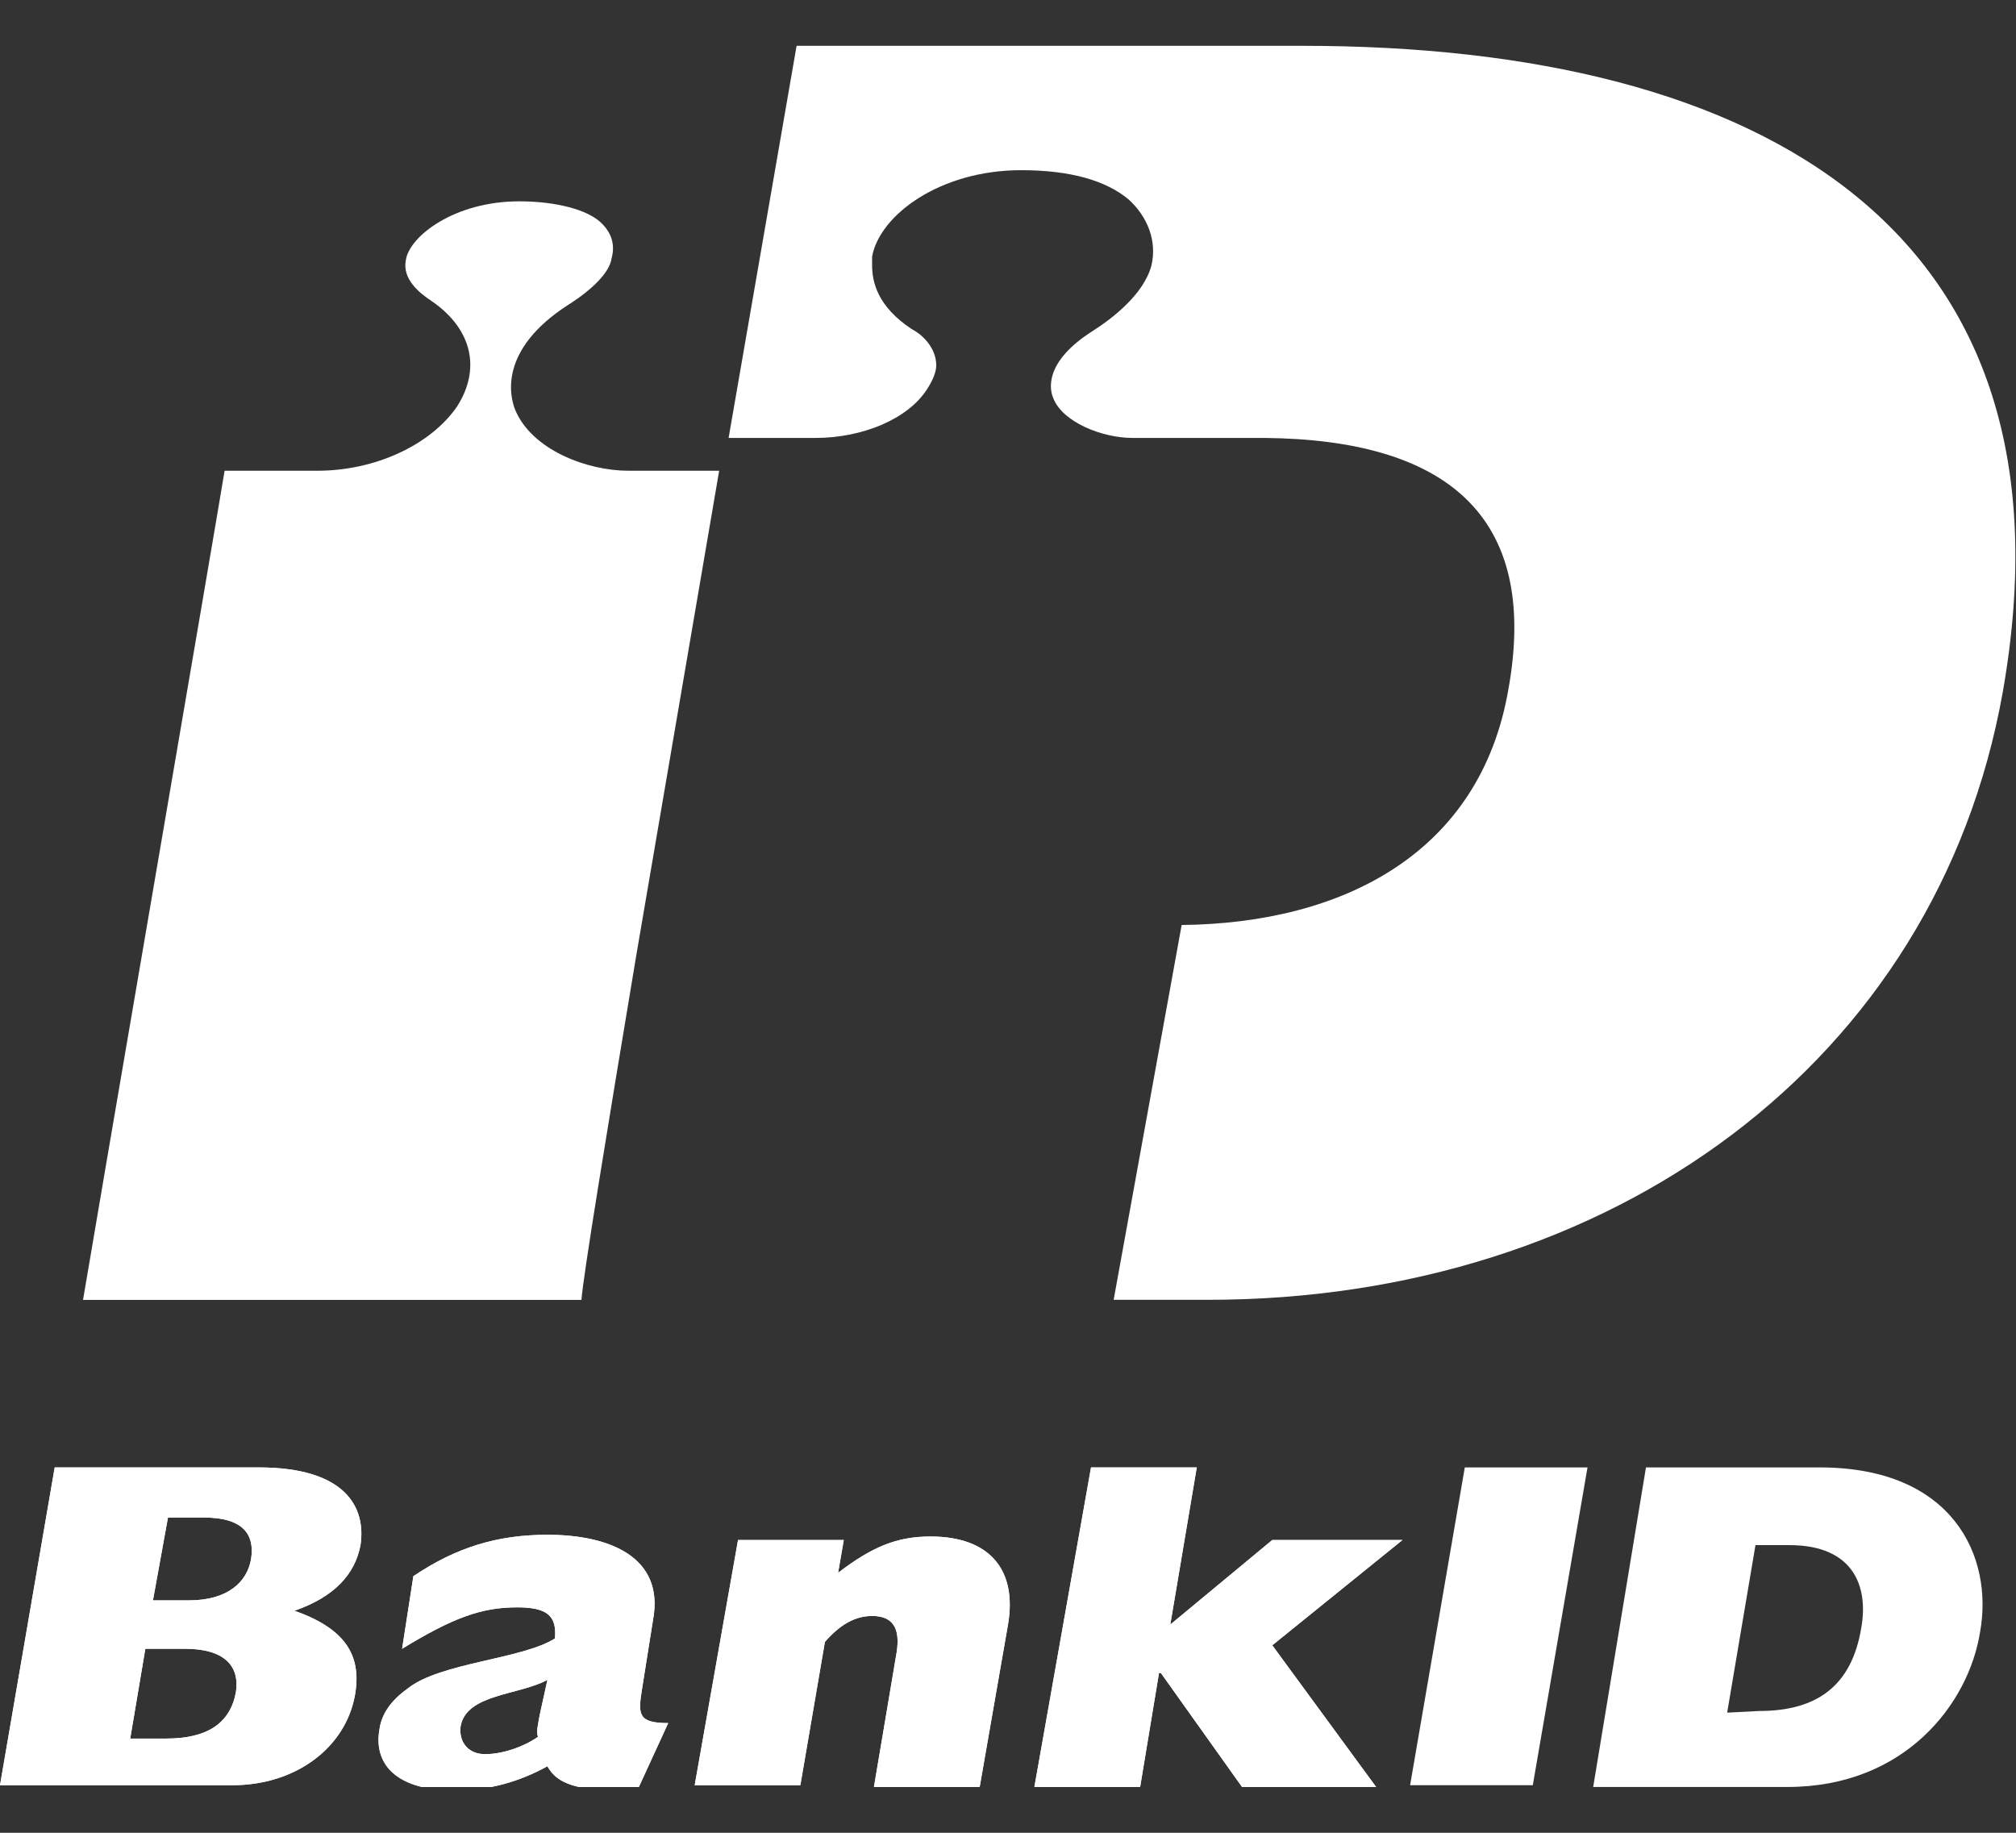
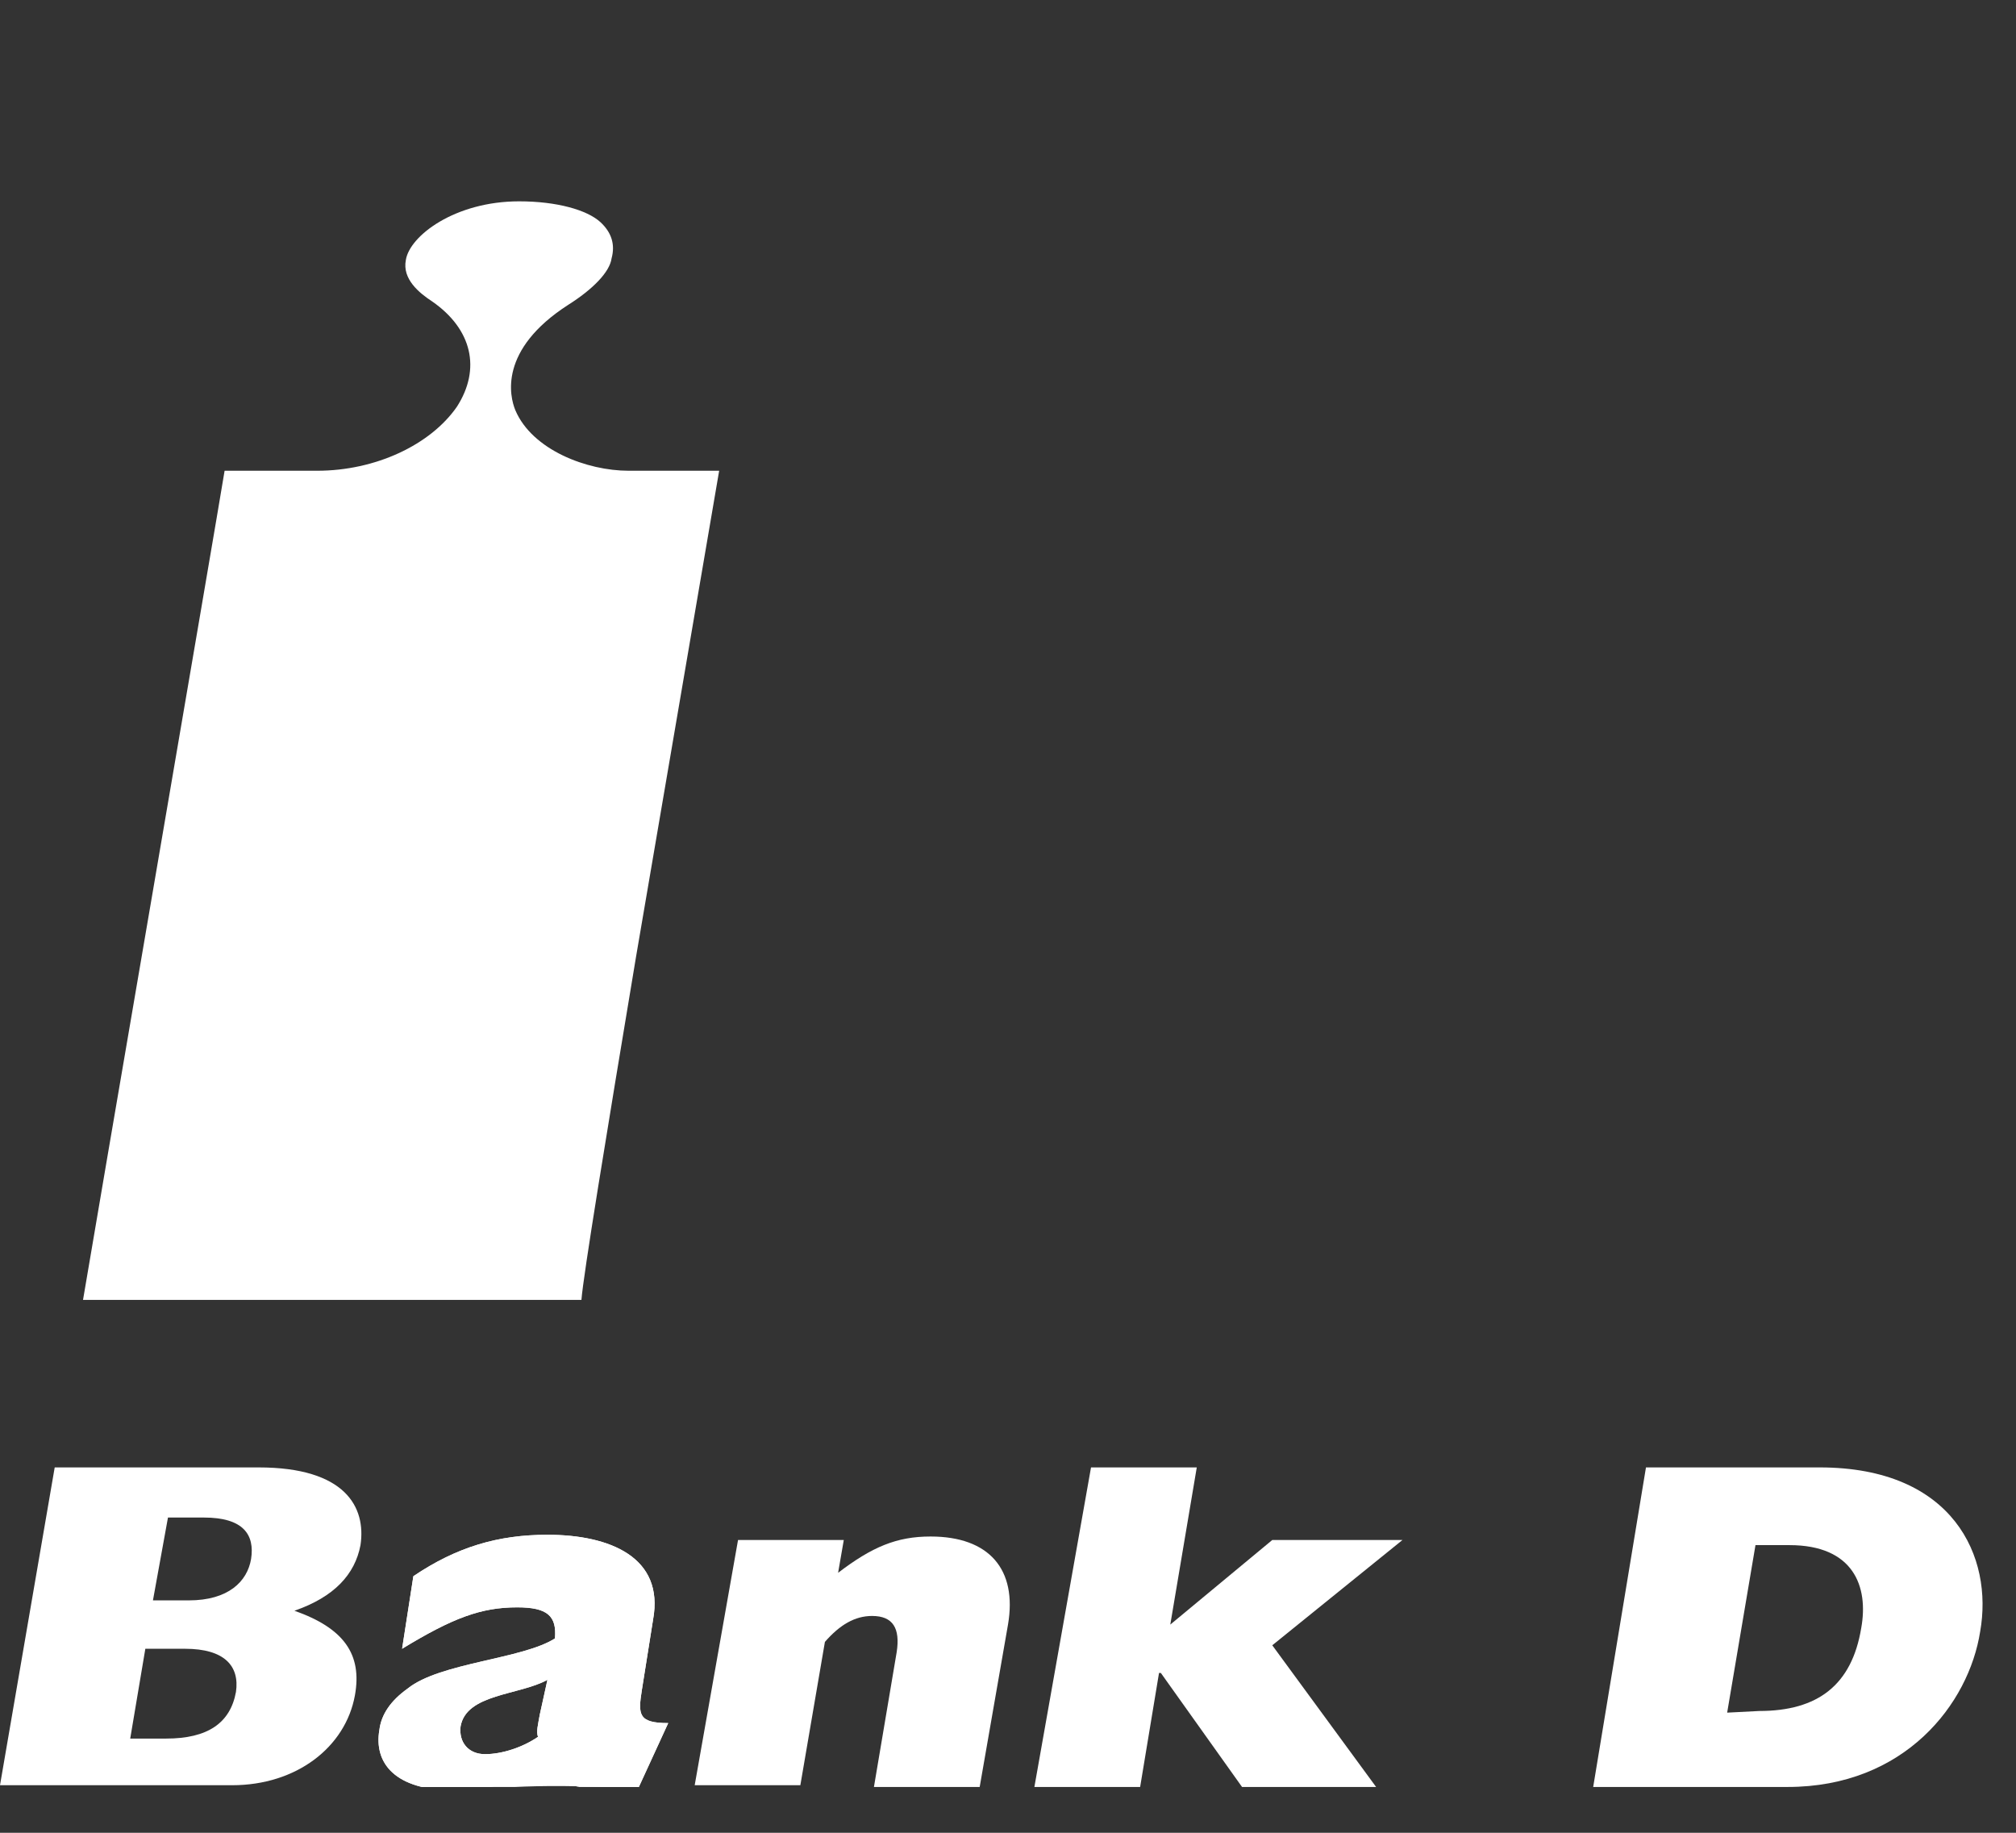
<svg xmlns="http://www.w3.org/2000/svg" width="22" height="20" viewBox="0 0 22 20" fill="none">
  <rect x="0" y="0" width="22" height="20" fill="#333333" stroke="none" />
  <g clip-path="url(#clip0_3390_104)">
    <path d="M6.942 10.434L7.848 5.137C7.478 5.137 6.86 5.137 6.86 5.137C6.406 5.137 5.809 4.911 5.624 4.477C5.562 4.327 5.438 3.818 6.2 3.327C6.468 3.158 6.654 2.969 6.674 2.819C6.715 2.668 6.674 2.536 6.551 2.423C6.406 2.291 6.077 2.197 5.665 2.197C4.964 2.197 4.47 2.574 4.429 2.837C4.388 3.045 4.573 3.196 4.717 3.29C5.15 3.591 5.253 4.025 4.985 4.44C4.697 4.854 4.099 5.137 3.461 5.137C3.461 5.137 2.822 5.137 2.451 5.137C2.369 5.646 1.009 13.563 0.906 14.185H6.345C6.365 13.921 6.612 12.413 6.942 10.434Z" fill="white" />
-     <path d="M14.213 0.5H8.693L7.951 4.779H8.899C9.414 4.779 9.908 4.571 10.114 4.251C10.176 4.157 10.217 4.062 10.217 3.987C10.217 3.817 10.094 3.667 9.949 3.591C9.579 3.346 9.517 3.082 9.517 2.894C9.517 2.856 9.517 2.818 9.517 2.8C9.599 2.347 10.258 1.857 11.144 1.857C11.68 1.857 12.071 1.97 12.318 2.178C12.524 2.366 12.627 2.63 12.566 2.894C12.483 3.214 12.133 3.478 11.927 3.61C11.391 3.949 11.453 4.251 11.494 4.345C11.597 4.609 12.03 4.779 12.36 4.779H13.802C15.758 4.798 16.809 5.608 16.459 7.531C16.15 9.303 14.667 10.075 12.895 10.094L12.153 14.184H13.184C17.571 14.184 21.135 11.602 21.856 7.55C22.742 2.517 19.24 0.5 14.213 0.5Z" fill="white" />
-     <path d="M0.597 16.013H2.822C3.77 16.013 3.996 16.447 3.934 16.861C3.873 17.182 3.646 17.427 3.213 17.577C3.749 17.766 3.955 18.049 3.873 18.501C3.77 19.067 3.234 19.481 2.534 19.481H0L0.597 16.013ZM2.06 17.464C2.493 17.464 2.699 17.257 2.74 17.012C2.781 16.748 2.657 16.56 2.225 16.56H1.833L1.669 17.464H2.06ZM1.813 18.972C2.266 18.972 2.513 18.803 2.575 18.463C2.616 18.181 2.451 17.992 2.019 17.992H1.586L1.421 18.972H1.813Z" fill="white" />
    <path d="M6.963 19.519C6.386 19.557 6.097 19.5 5.974 19.274C5.665 19.444 5.335 19.538 4.964 19.538C4.305 19.538 4.079 19.236 4.14 18.878C4.161 18.708 4.264 18.558 4.449 18.426C4.8 18.143 5.706 18.105 6.056 17.879C6.077 17.634 5.974 17.54 5.644 17.54C5.253 17.54 4.944 17.653 4.388 17.992L4.511 17.2C4.985 16.88 5.438 16.748 5.974 16.748C6.654 16.748 7.251 16.993 7.127 17.672L7.004 18.445C6.963 18.708 6.963 18.803 7.292 18.803L6.963 19.519ZM5.974 18.331C5.665 18.501 5.088 18.482 5.026 18.84C5.006 19.01 5.109 19.142 5.294 19.142C5.479 19.142 5.706 19.067 5.871 18.953C5.85 18.897 5.871 18.822 5.891 18.708L5.974 18.331Z" fill="white" />
    <path d="M8.054 16.805H9.208L9.146 17.163C9.517 16.88 9.785 16.767 10.155 16.767C10.794 16.767 11.103 17.125 11 17.728L10.691 19.5H9.537L9.785 18.03C9.826 17.766 9.743 17.634 9.517 17.634C9.331 17.634 9.167 17.728 9.002 17.917L8.734 19.481H7.581L8.054 16.805Z" fill="white" />
+     <path d="M0.597 16.013H2.822C3.77 16.013 3.996 16.447 3.934 16.861C3.873 17.182 3.646 17.427 3.213 17.577C3.749 17.766 3.955 18.049 3.873 18.501C3.77 19.067 3.234 19.481 2.534 19.481H0L0.597 16.013ZM2.06 17.464C2.493 17.464 2.699 17.257 2.74 17.012C2.781 16.748 2.657 16.56 2.225 16.56H1.833L1.669 17.464H2.06ZM1.813 18.972C2.266 18.972 2.513 18.803 2.575 18.463C2.616 18.181 2.451 17.992 2.019 17.992H1.586L1.421 18.972H1.813Z" fill="white" />
+     <path d="M6.963 19.519C5.665 19.444 5.335 19.538 4.964 19.538C4.305 19.538 4.079 19.236 4.14 18.878C4.161 18.708 4.264 18.558 4.449 18.426C4.8 18.143 5.706 18.105 6.056 17.879C6.077 17.634 5.974 17.54 5.644 17.54C5.253 17.54 4.944 17.653 4.388 17.992L4.511 17.2C4.985 16.88 5.438 16.748 5.974 16.748C6.654 16.748 7.251 16.993 7.127 17.672L7.004 18.445C6.963 18.708 6.963 18.803 7.292 18.803L6.963 19.519ZM5.974 18.331C5.665 18.501 5.088 18.482 5.026 18.84C5.006 19.01 5.109 19.142 5.294 19.142C5.479 19.142 5.706 19.067 5.871 18.953C5.85 18.897 5.871 18.822 5.891 18.708L5.974 18.331Z" fill="white" />
    <path d="M11.906 16.013H13.06L12.771 17.728L13.884 16.805H15.305L13.884 17.954L15.017 19.5H13.554L12.668 18.256H12.648L12.442 19.5H11.288L11.906 16.013Z" fill="white" />
-     <path d="M0.597 16.013H2.822C3.77 16.013 3.996 16.447 3.934 16.861C3.873 17.182 3.646 17.427 3.213 17.577C3.749 17.766 3.955 18.049 3.873 18.501C3.77 19.067 3.234 19.481 2.534 19.481H0L0.597 16.013ZM2.06 17.464C2.493 17.464 2.699 17.257 2.74 17.012C2.781 16.748 2.657 16.56 2.225 16.56H1.833L1.669 17.464H2.06ZM1.813 18.972C2.266 18.972 2.513 18.803 2.575 18.463C2.616 18.181 2.451 17.992 2.019 17.992H1.586L1.421 18.972H1.813Z" fill="white" />
-     <path d="M6.963 19.519C6.386 19.557 6.097 19.5 5.974 19.274C5.665 19.444 5.335 19.538 4.964 19.538C4.305 19.538 4.079 19.236 4.14 18.878C4.161 18.708 4.264 18.558 4.449 18.426C4.8 18.143 5.706 18.105 6.056 17.879C6.077 17.634 5.974 17.54 5.644 17.54C5.253 17.54 4.944 17.653 4.388 17.992L4.511 17.2C4.985 16.88 5.438 16.748 5.974 16.748C6.654 16.748 7.251 16.993 7.127 17.672L7.004 18.445C6.963 18.708 6.963 18.803 7.292 18.803L6.963 19.519ZM5.974 18.331C5.665 18.501 5.088 18.482 5.026 18.84C5.006 19.01 5.109 19.142 5.294 19.142C5.479 19.142 5.706 19.067 5.871 18.953C5.85 18.897 5.871 18.822 5.891 18.708L5.974 18.331Z" fill="white" />
-     <path d="M8.054 16.805H9.208L9.146 17.163C9.517 16.88 9.785 16.767 10.155 16.767C10.794 16.767 11.103 17.125 11 17.728L10.691 19.5H9.537L9.785 18.03C9.826 17.766 9.743 17.634 9.517 17.634C9.331 17.634 9.167 17.728 9.002 17.917L8.734 19.481H7.581L8.054 16.805Z" fill="white" />
-     <path d="M11.906 16.013H13.06L12.771 17.728L13.884 16.805H15.305L13.884 17.954L15.017 19.5H13.554L12.668 18.256H12.648L12.442 19.5H11.288L11.906 16.013Z" fill="white" />
-     <path d="M15.985 16.013H17.324L16.727 19.481H15.388L15.985 16.013Z" fill="white" />
    <path d="M17.962 16.013H19.858C21.32 16.013 21.753 16.993 21.609 17.804C21.485 18.595 20.785 19.5 19.508 19.5H17.386L17.962 16.013ZM19.198 18.671C19.837 18.671 20.208 18.388 20.311 17.766C20.393 17.314 20.228 16.861 19.528 16.861H19.157L18.848 18.689L19.198 18.671Z" fill="white" />
  </g>
  <defs>
    <clipPath id="clip0_3390_104">
      <rect width="22" height="19" fill="white" transform="translate(0 0.5)" />
    </clipPath>
  </defs>
</svg>